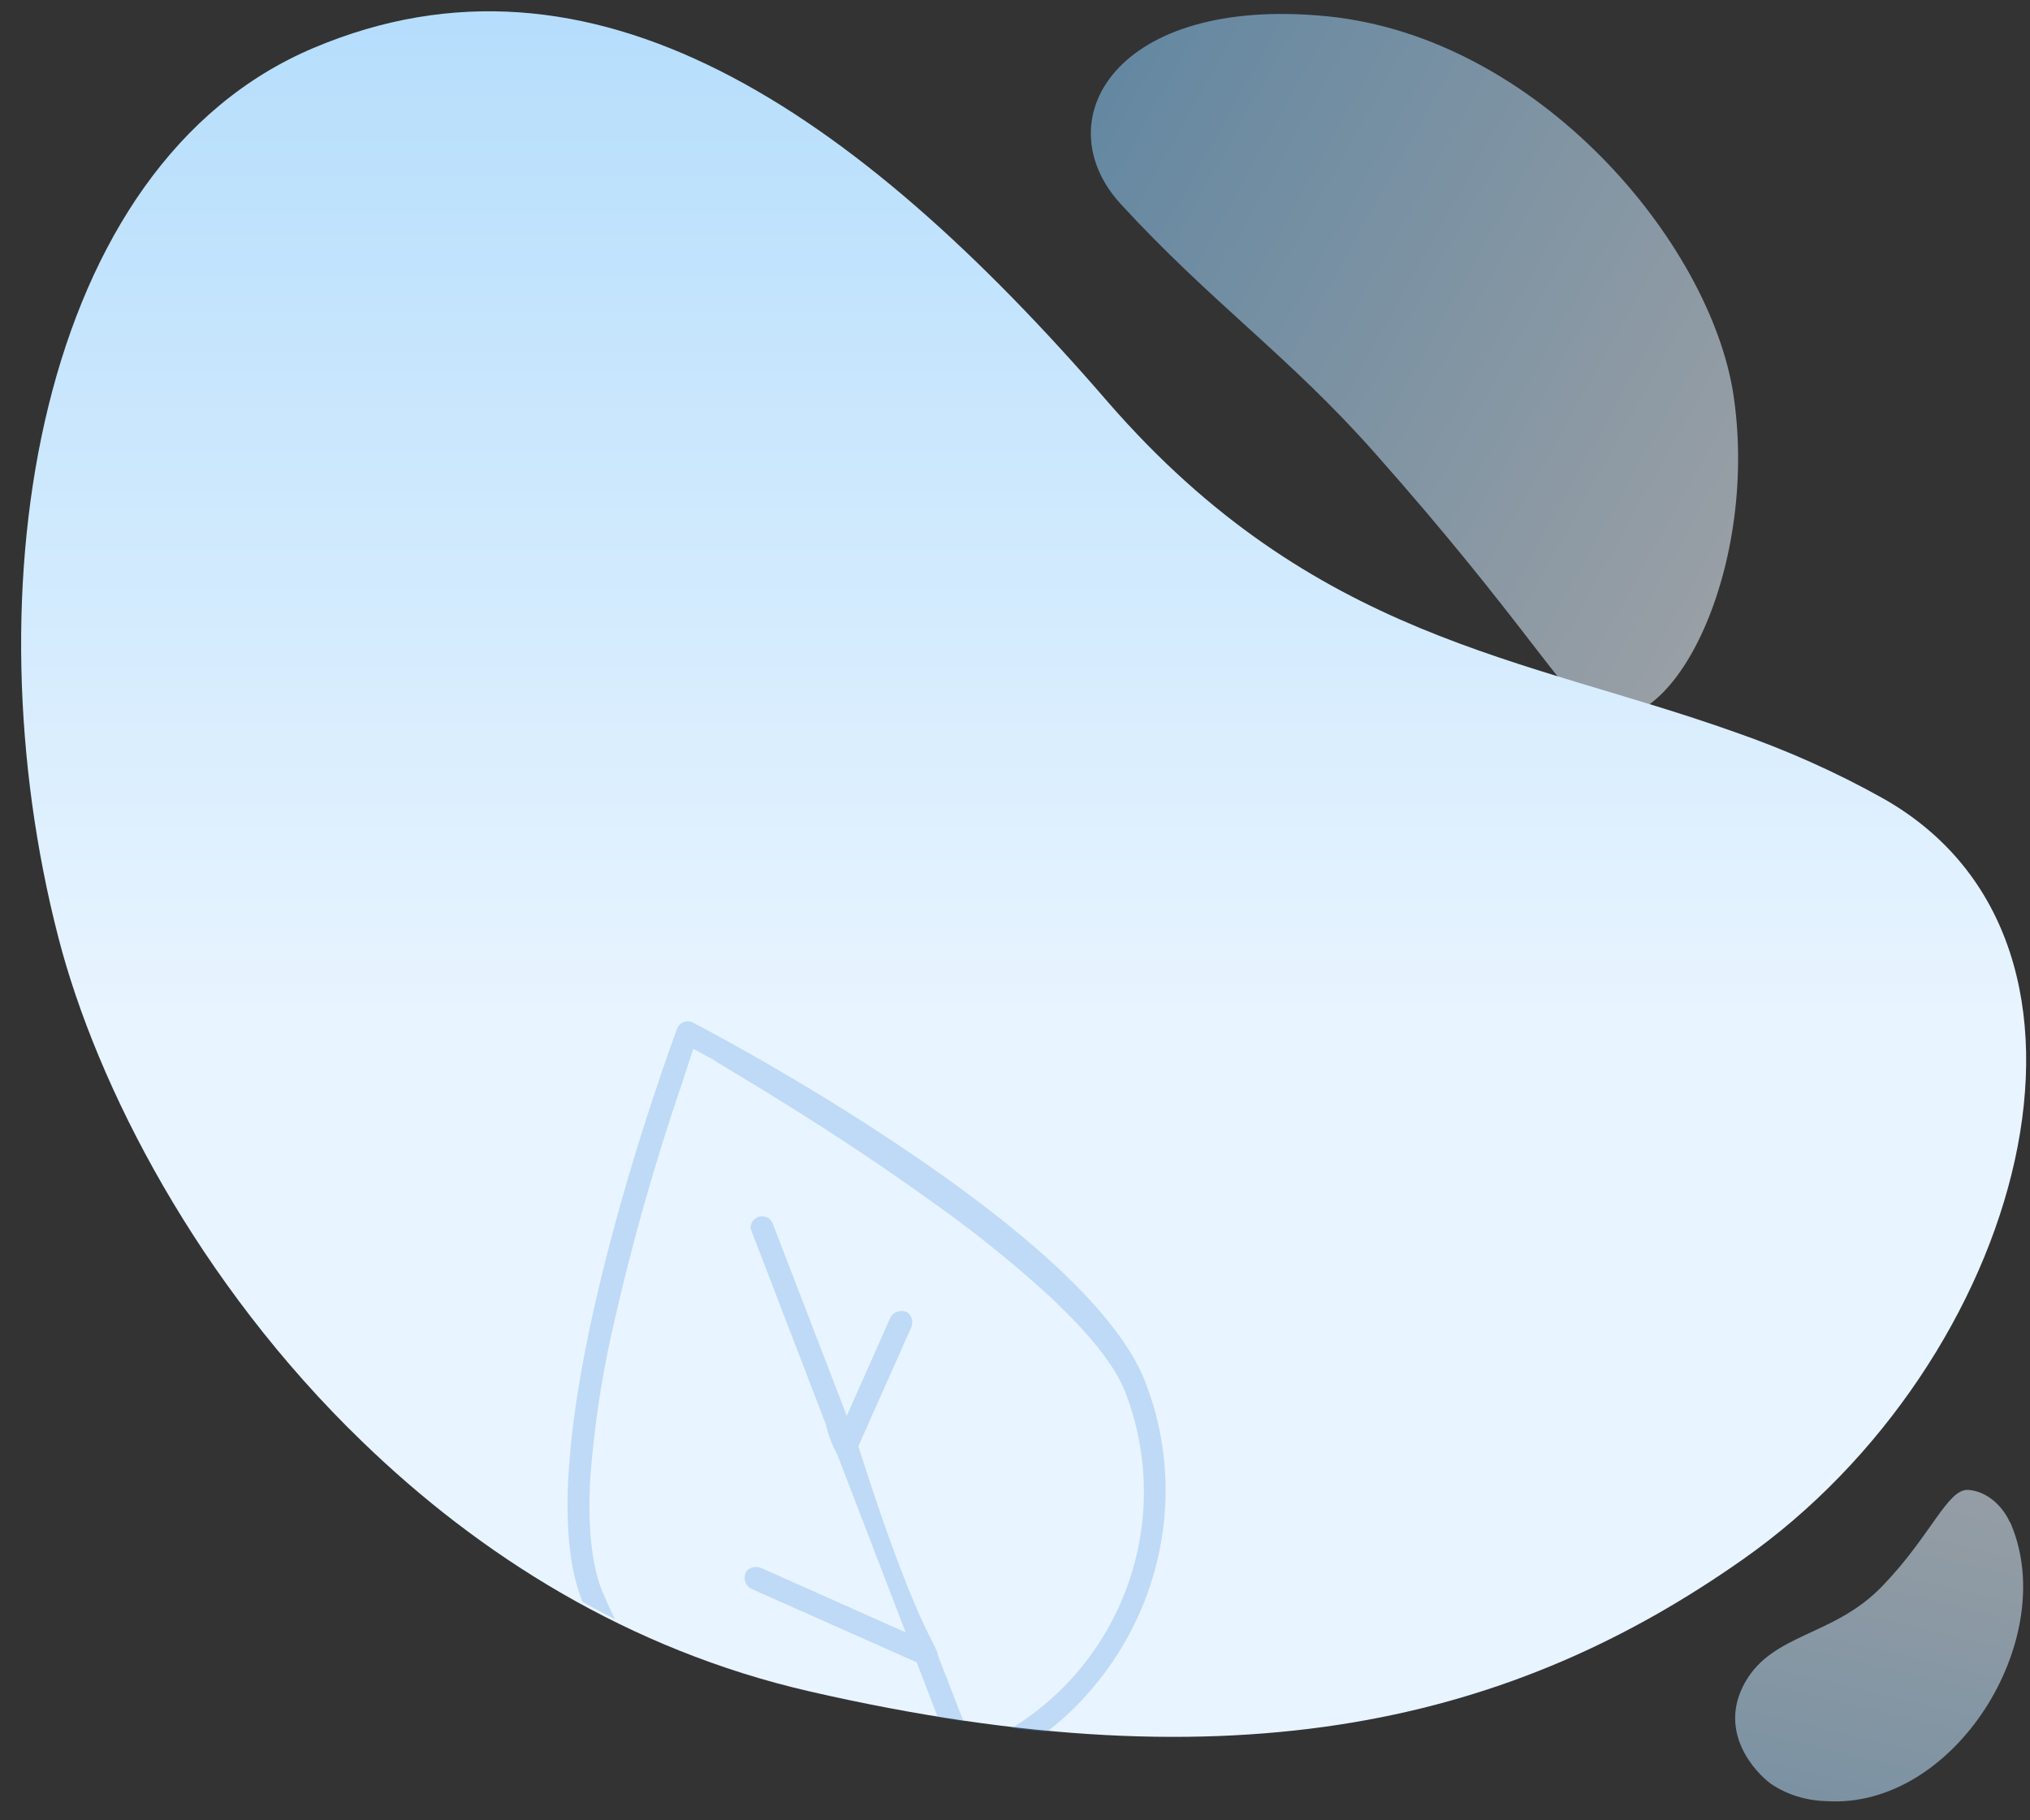
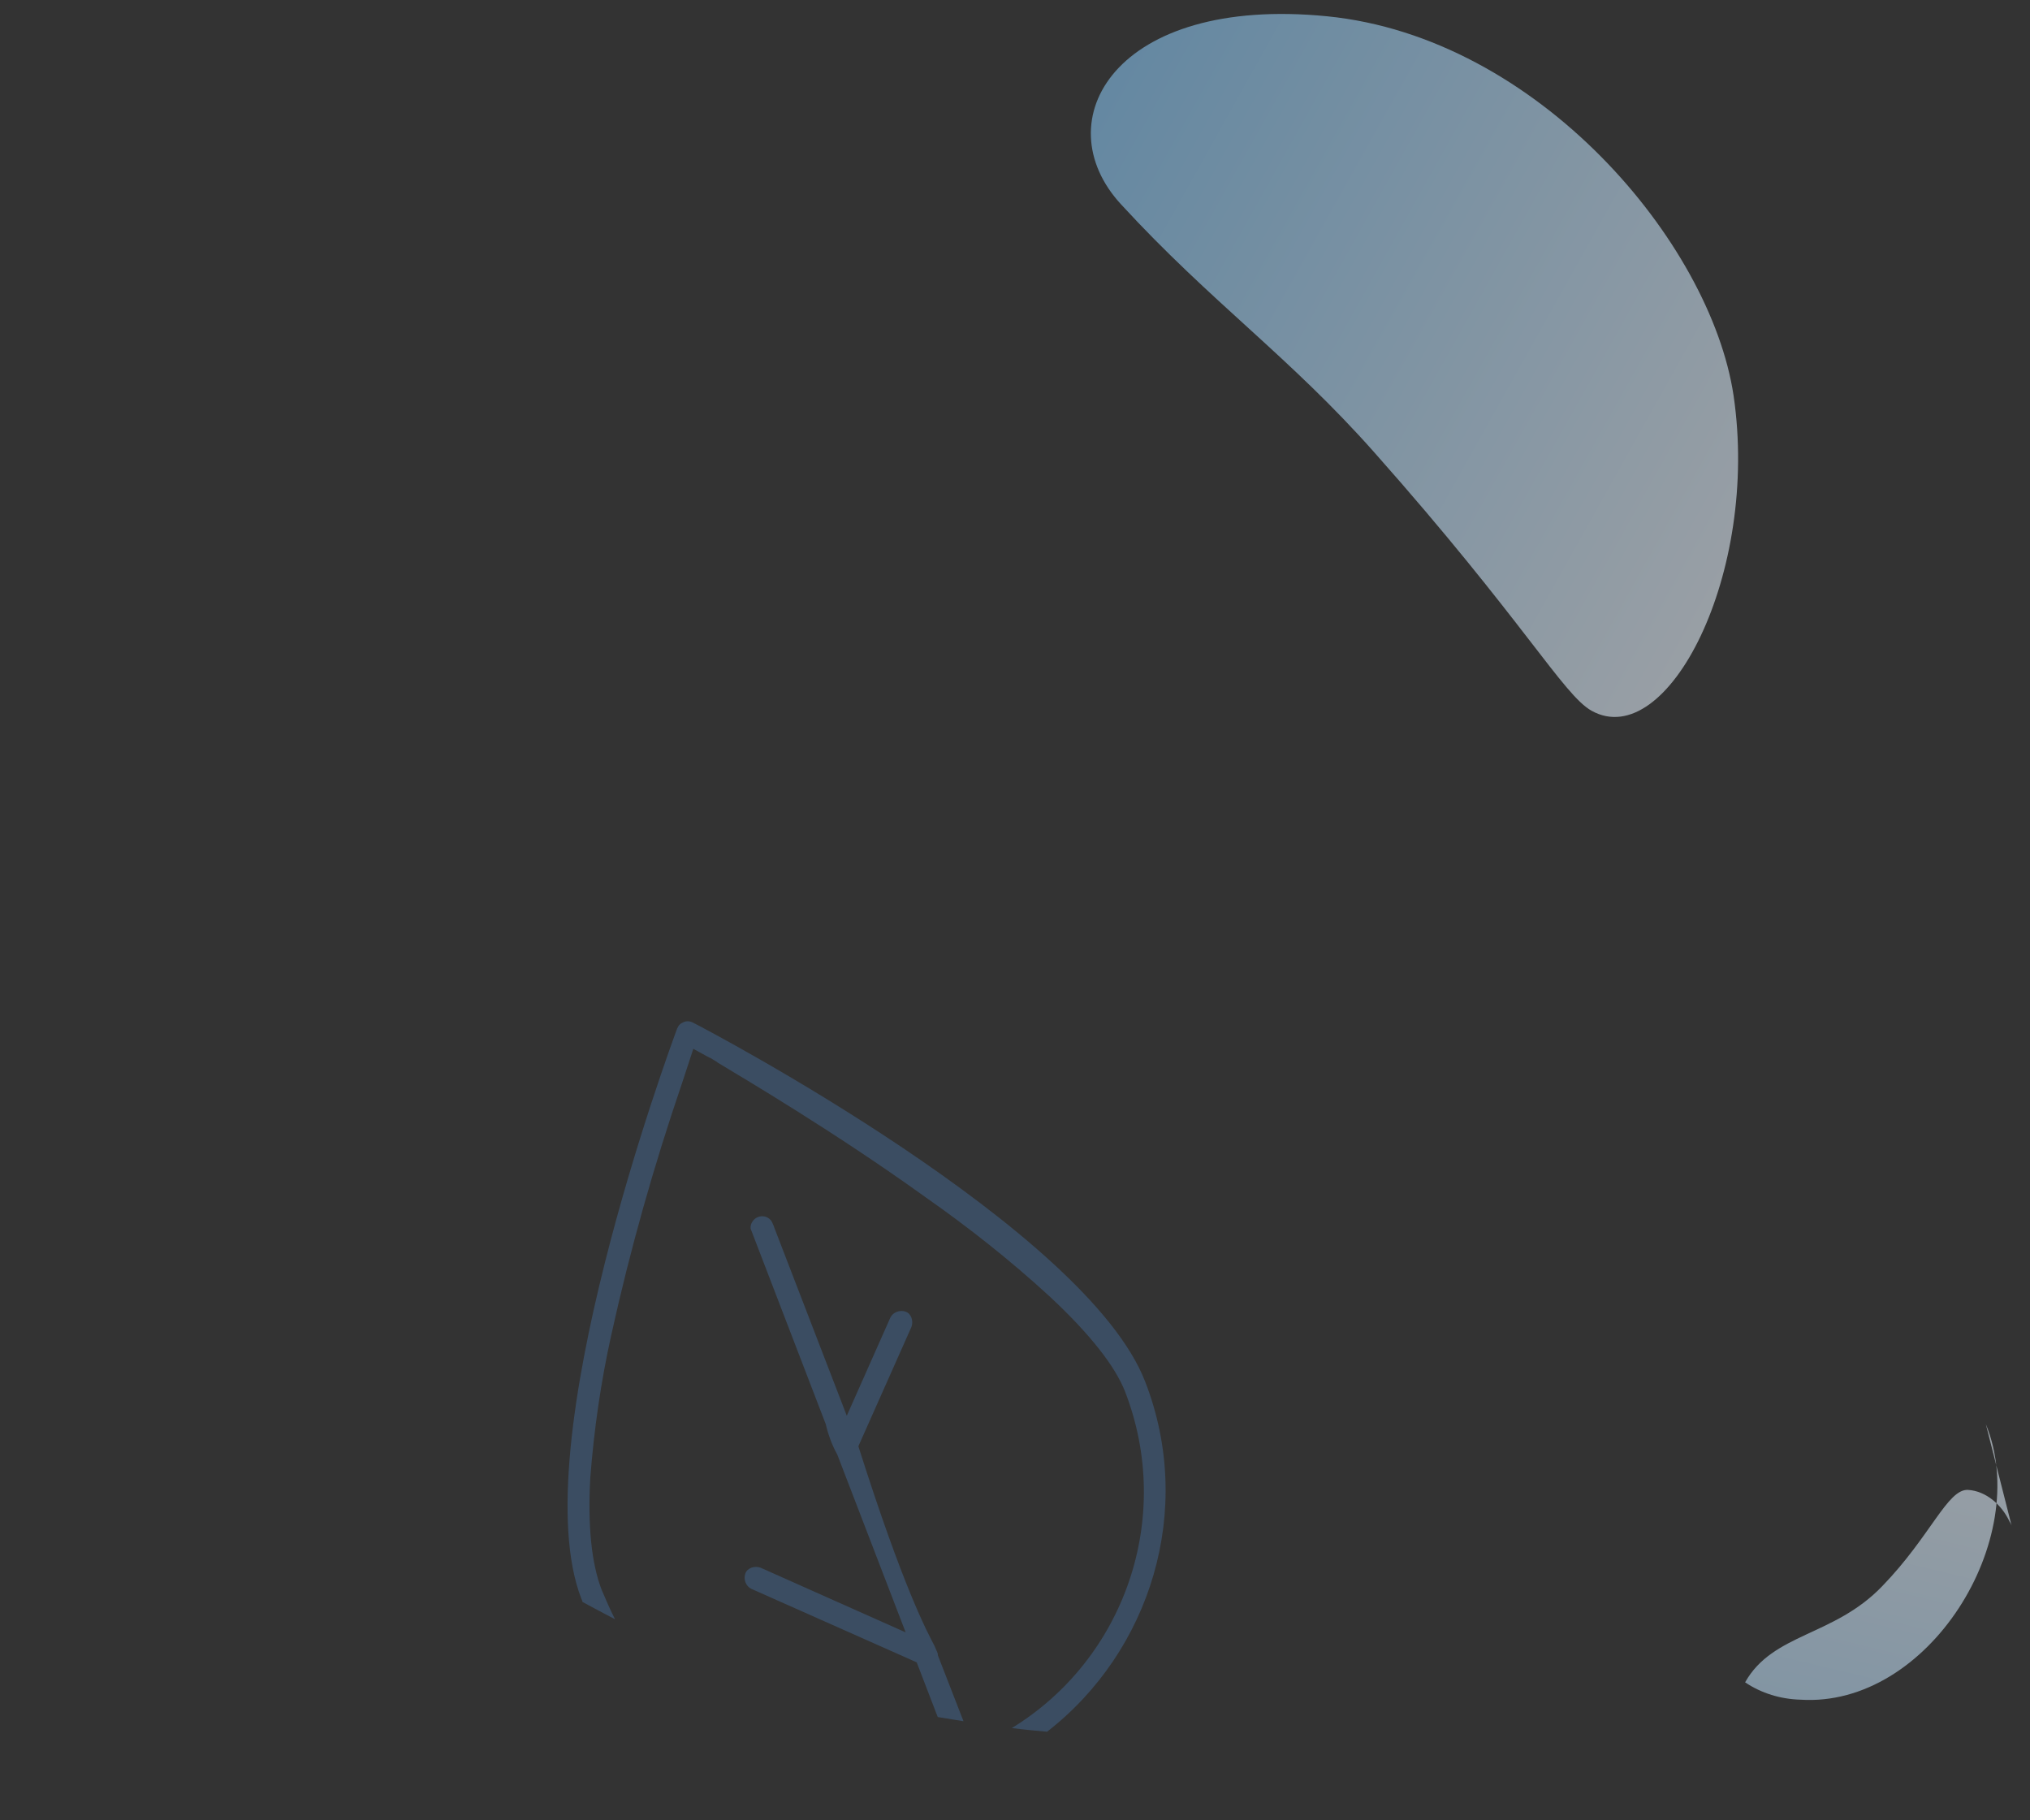
<svg xmlns="http://www.w3.org/2000/svg" xmlns:xlink="http://www.w3.org/1999/xlink" viewBox="0 0 386.2 346.2" enable-background="new 0 0 386.2 346.2">
  <rect x="0" y="0" width="386.2" height="346.2" fill="#333333" stroke="none" />
  <linearGradient id="a" gradientUnits="userSpaceOnUse" x1="2.735" y1="-1680.512" x2="2.735" y2="-1679.512" gradientTransform="matrix(-47.079 84.936 -131.244 -72.747 -220092.938 -122386.234)">
    <stop offset="0" stop-color="#E8F4FF" />
    <stop offset="1" stop-color="#8BCBF9" />
  </linearGradient>
  <path opacity=".56" id="small-leaf" fill="url(#a)" enable-background="new" d="M329.8 75.2c-4.4-29.1-37.2-68.1-77.3-72.1-40.4-4-53.9 19.9-39.2 35.8 17.2 18.7 32 28.9 48.2 47.2 28.3 31.9 35.9 46.1 41.3 49.1 14.4 8 32-26.1 27-60" />
  <g>
    <linearGradient id="b" gradientUnits="userSpaceOnUse" x1="-283.317" y1="771.674" x2="-283.317" y2="770.674" gradientTransform="matrix(364.304 -2.322 -2.322 352.808 105200.258 -272716.625)">
      <stop offset="0" stop-color="#E8F4FF" />
      <stop offset="1" stop-color="#8BCBF9" />
    </linearGradient>
-     <path id="big-leaf" fill="url(#b)" d="M59.7 9.1c-52.7 22.2-65.7 103-48.6 169.2 7.3 28.3 26.6 65.8 57.8 95.9 22.3 21.6 50.7 39.6 85 47.5 82.2 18.9 134.5 5.3 177.7-25.1 53.2-37.3 75.8-116.9 26.7-144.7-9.1-5.1-18.6-9.3-28.4-12.7-39.9-14.2-79.9-17.6-119.1-62.7-48.4-56-98.3-89.7-151.1-67.4" />
  </g>
  <linearGradient id="c" gradientUnits="userSpaceOnUse" x1="8.465" y1="-1674.279" x2="8.867" y2="-1672.327" gradientTransform="matrix(35.165 21.974 -36.197 57.927 -60524.738 97075.797)">
    <stop offset="0" stop-color="#E8F4FF" />
    <stop offset="1" stop-color="#8BCBF9" />
  </linearGradient>
-   <path opacity=".56" fill="url(#c)" enable-background="new" d="M382.7 290.2c-.1-.3-.2-.5-.4-.8-1.5-3.2-4.5-5.8-7.9-6-3.9-.2-7.1 8.8-16.3 18.3-9.2 9.6-20.8 8.9-26.1 18.3s1.9 17.1 4.9 19.3c3.1 2.1 6.8 3.2 10.5 3.3 24.3 1.6 44.3-30.5 35.3-52.4" />
+   <path opacity=".56" fill="url(#c)" enable-background="new" d="M382.7 290.2c-.1-.3-.2-.5-.4-.8-1.5-3.2-4.5-5.8-7.9-6-3.9-.2-7.1 8.8-16.3 18.3-9.2 9.6-20.8 8.9-26.1 18.3c3.1 2.1 6.8 3.2 10.5 3.3 24.3 1.6 44.3-30.5 35.3-52.4" />
  <defs>
-     <path id="d" d="M246.5 1640.1c-52.7 22.2-65.8 103.1-48.6 169.2 7.3 28.3 26.7 65.8 57.8 95.9 22.3 21.7 50.7 39.5 85 47.4 82.2 18.9 134.5 5.3 177.7-25.1 53.2-37.3 75.8-116.9 26.7-144.7-9.1-5.1-18.6-9.3-28.4-12.7-39.8-14.3-79.9-17.6-119-62.7-48.6-55.9-98.5-89.5-151.2-67.3" />
-   </defs>
+     </defs>
  <clipPath id="e">
    <use xlink:href="#d" overflow="visible" />
  </clipPath>
-   <path fill="#5497E2" d="M123.93 190.685c.56-.215 1.192-.243 1.745.081 3.043 1.512 74.979 39.39 86.113 68.438 11.062 28.861-2.728 61.355-31.159 73.538l6.337 16.532c.43 1.121-.182 2.319-1.303 2.749-1.121.43-2.319-.182-2.713-1.21l-6.337-16.532c-29.29 9.941-61.231-4.918-72.329-33.872-11.098-28.954 17.091-105.21 18.308-108.462.288-.646.683-1.012 1.337-1.262zm4.825 6.72l-3.115-1.698-2.061 6.36c-5.411 15.786-9.897 31.752-13.513 48.028-2.007 9.018-3.346 18.101-4.017 27.249-.484 9.077.247 16.295 2.216 21.432 10.145 26.748 39.667 40.606 66.773 31.395l-6.802-17.746-31.525-14.054c-1.034-.461-1.535-1.768-1.11-2.895.425-1.127 1.768-1.535 2.895-1.11l27.555 12.362-12.96-33.811c-.996-1.761-1.748-3.722-2.22-5.791l-14.284-37.267c-.042-.948.584-1.831 1.424-2.153 1.027-.394 2.248-.005 2.735.987l.286.747.107.28 13.747 35.866 8.352-18.734c.461-1.034 1.768-1.535 2.895-1.11 1.127.425 1.535 1.768 1.11 2.895l-10.138 22.739c8.579 27.134 13.03 35.391 14.477 38.05.487.992.724 1.329.609 1.588l6.824 17.523c26.39-11.079 39.086-41.119 28.753-67.796-1.862-4.857-6.659-10.945-14.156-17.927-7.554-6.853-15.597-13.304-23.928-19.109-17.135-12.286-34.596-22.625-39.44-25.482l-.129-.058c-.976-.59-1.399-.856-1.364-.763z" opacity=".2" clip-path="url(#e)" />
-   <path d="M185.2 332.2c2.5-1.1 4.9-2.3 7.2-3.7-3-.4-6-.8-9.1-1.3l1.9 5zM181.2 333.9l-2.8-7.3c-7.4-1.2-15.1-2.8-23.1-4.6-13.8-3.2-26.6-7.9-38.4-13.9 11.9 23 39.2 34.3 64.3 25.8zM178.4 326.5l-4-10.4-31.5-14c-1-.5-1.5-1.8-1.1-2.9.4-1.1 1.8-1.5 2.9-1.1l27.6 12.3-13-33.8c-1-1.8-1.7-3.7-2.2-5.8l-14.3-37.2c0-.9.6-1.8 1.4-2.2 1-.4 2.2 0 2.7 1l.3.7.1.3 13.8 35.8 8.3-18.7c.5-1 1.8-1.5 2.9-1.1 1.1.4 1.5 1.8 1.1 2.9l-10.1 22.7c8.6 27.1 13 35.4 14.5 38 .5 1 .7 1.3.6 1.6l4.9 12.6c3.1.5 6.1.9 9.1 1.3 21.4-13.1 30.9-40 21.5-64.1-1.9-4.9-6.7-10.9-14.2-17.9-7.6-6.8-15.6-13.3-23.9-19.1-17.1-12.3-34.6-22.6-39.4-25.5l-.1-.1c-1-.6-1.4-.9-1.4-.8l-3.1-1.7-2.1 6.4c-5.4 15.8-9.9 31.7-13.5 48-2 9-3.3 18.1-4 27.2-.5 9.1.3 16.3 2.2 21.4.7 1.9 1.6 3.7 2.5 5.5 11.8 6 24.7 10.7 38.4 13.9 8 2.1 15.7 3.6 23.1 4.8z" fill="none" />
  <g fill="#5497E2">
    <path opacity=".27" d="M177.8 313.1c-1.4-2.7-5.9-10.9-14.5-38l10.1-22.7c.4-1.1 0-2.5-1.1-2.9-1.1-.4-2.4.1-2.9 1.1l-8.3 18.7-13.8-35.8-.1-.3-.3-.7c-.5-1-1.7-1.4-2.7-1-.8.3-1.5 1.2-1.4 2.2l14.3 37.2c.5 2.1 1.2 4 2.2 5.8l13 33.8-27.6-12.3c-1.1-.4-2.5 0-2.9 1.1-.4 1.1.1 2.4 1.1 2.9l31.5 14 4 10.4 4.9.8-4.9-12.6c.1-.3-.2-.7-.6-1.7zM217.9 262.9c-11.1-29-83.1-66.9-86.1-68.4-.6-.3-1.2-.3-1.7-.1-.7.3-1 .6-1.3 1.3-1.2 3.3-29.4 79.5-18.2 108.4.1.2.2.4.2.6 2 1.1 4.1 2.2 6.2 3.3-.9-1.8-1.7-3.6-2.5-5.5-2-5.1-2.7-12.4-2.2-21.4.7-9.1 2-18.2 4-27.2 3.6-16.3 8.1-32.2 13.5-48l2.1-6.4 3.1 1.7c0-.1.4.2 1.4.8l.1.1c4.8 2.9 22.3 13.2 39.4 25.5 8.3 5.8 16.4 12.2 23.9 19.1 7.5 7 12.3 13.1 14.2 17.9 9.4 24.1-.1 51-21.5 64.1 2.3.3 4.5.5 6.7.7 19.7-15.3 28.1-42.2 18.7-66.5z" />
  </g>
</svg>